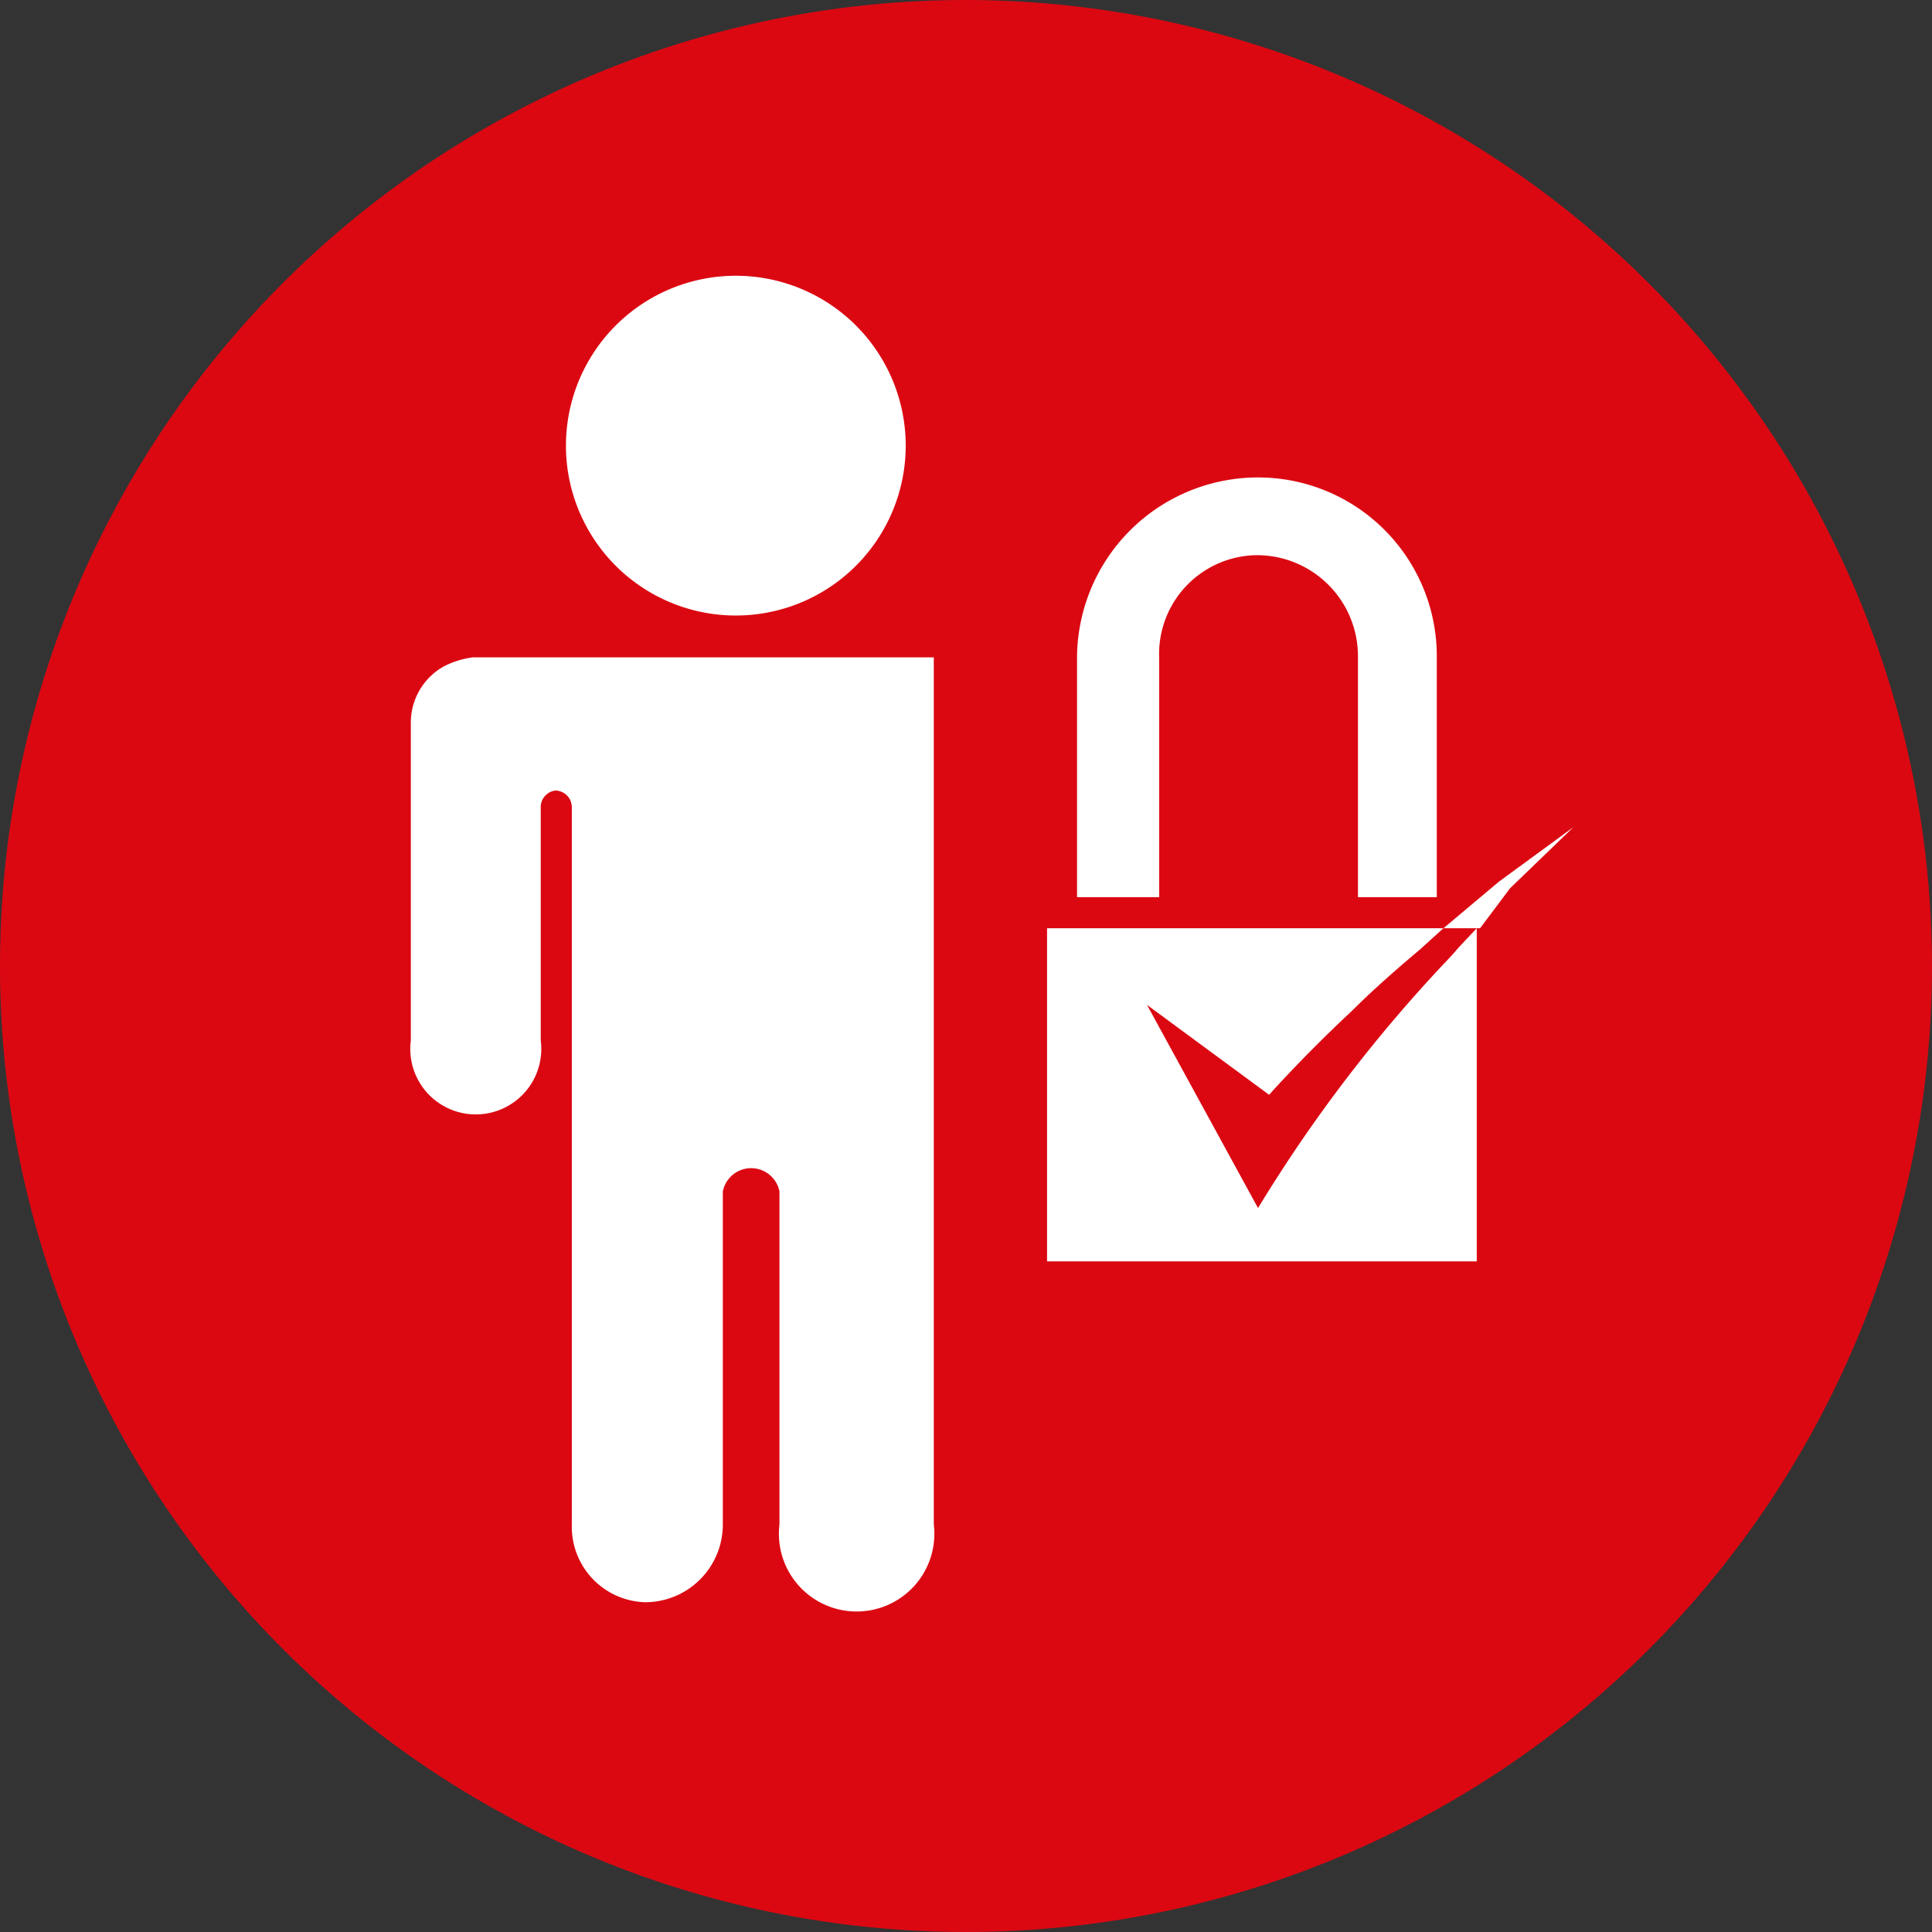
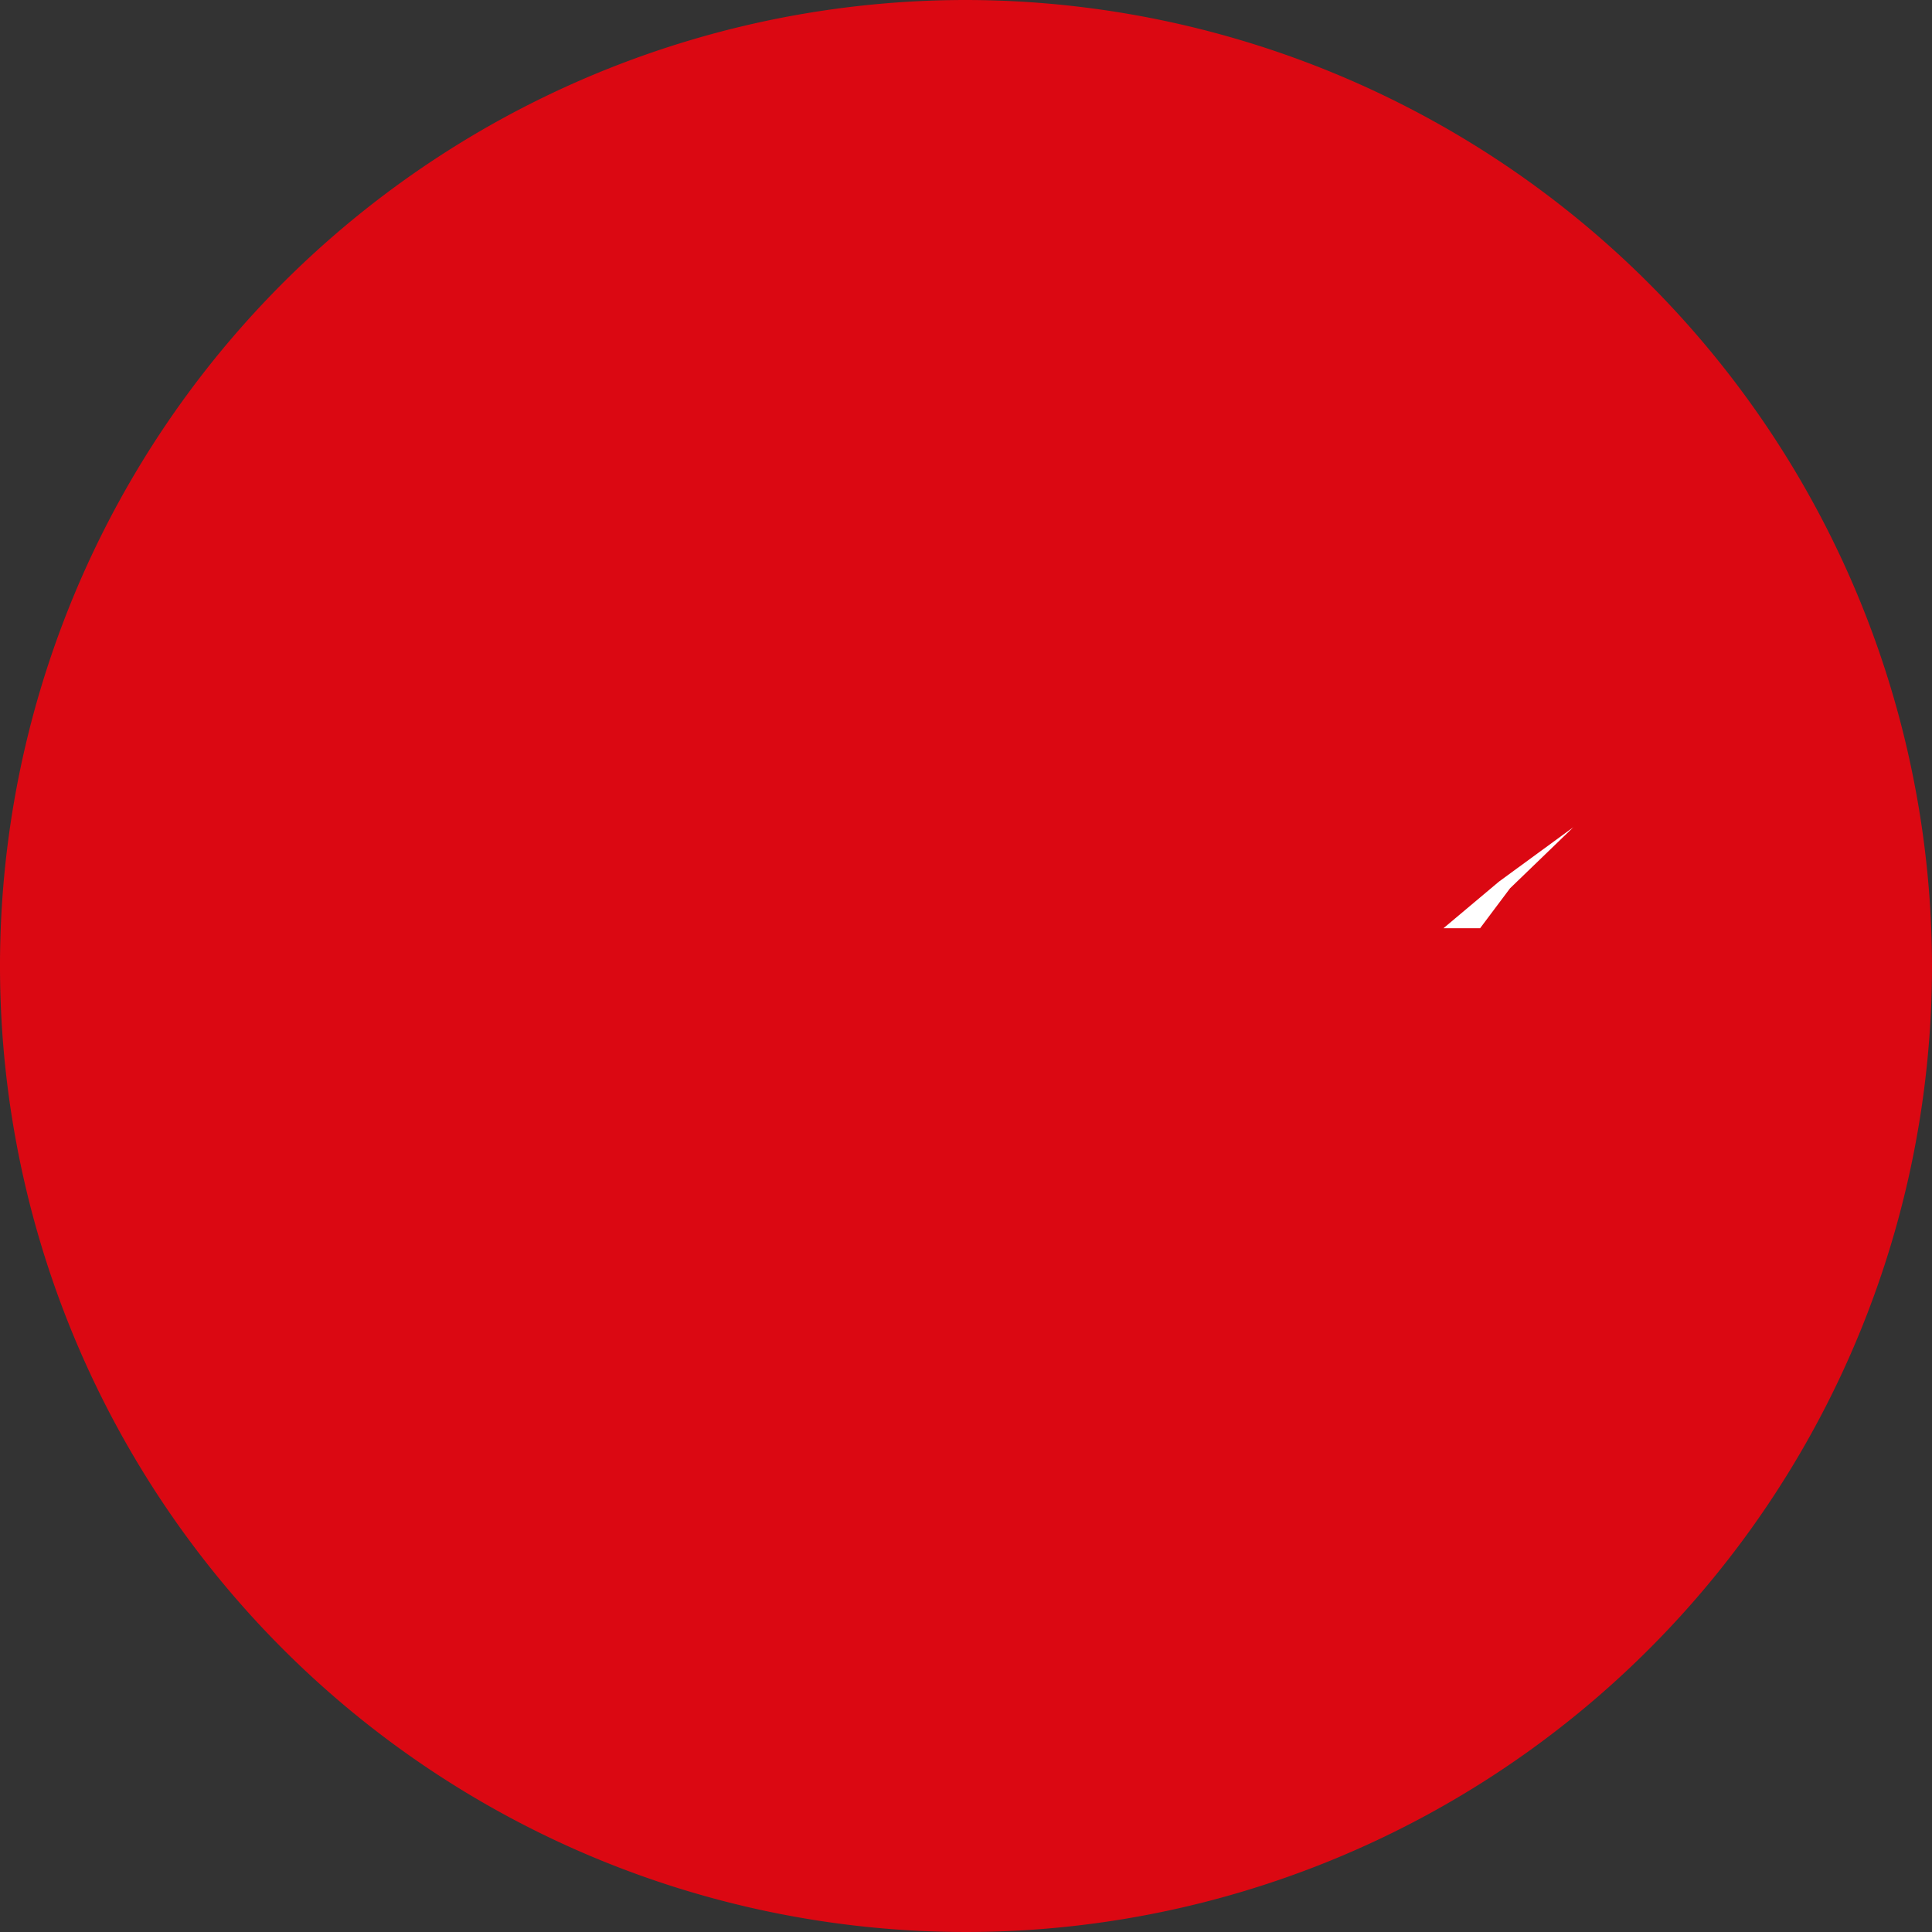
<svg xmlns="http://www.w3.org/2000/svg" viewBox="0 0 17.4 17.4">
  <rect x="0" y="0" width="17.4" height="17.4" fill="#333333" stroke="none" />
  <path d="m17.4 8.7a8.7 8.7 0 1 1 -8.7-8.7 8.71 8.71 0 0 1 8.7 8.7z" fill="#db0812" />
  <g fill="#fff">
-     <path d="m7.5 5.27a1.53 1.53 0 1 0 -2.12-.37 1.53 1.53 0 0 0 2.12.37z" />
-     <path d="m8.31 5.92h-4.05a.81.81 0 0 0 -.26.08.58.58 0 0 0 -.3.5v2.87a.59.59 0 1 0 1.17 0v-2.1a.15.15 0 0 1 .13-.15.15.15 0 0 1 .15.15v6.46a.68.68 0 0 0 .66.7.7.7 0 0 0 .7-.7v-3a.26.26 0 0 1 .51 0v3a.7.7 0 1 0 1.39 0v-6.27-1.54z" />
-     <path d="m10.44 5.93a.89.89 0 0 1 .88-.93.91.91 0 0 1 .91.91v2.17h.71v-2.15a1.61 1.61 0 0 0 -1.62-1.63 1.63 1.63 0 0 0 -1.62 1.63v2.15h.74z" />
-     <path d="m13.07 8.61a13.25 13.25 0 0 0 -1.74 2.27l-1-1.83 1.1.81s.3-.34.75-.76c.16-.16.36-.34.61-.55l.11-.1.1-.09h-3.57v3h3.87v-3l-.16.17z" />
    <path d="m14.17 7.45-.67.49-.5.42h.33l.27-.36z" />
  </g>
</svg>